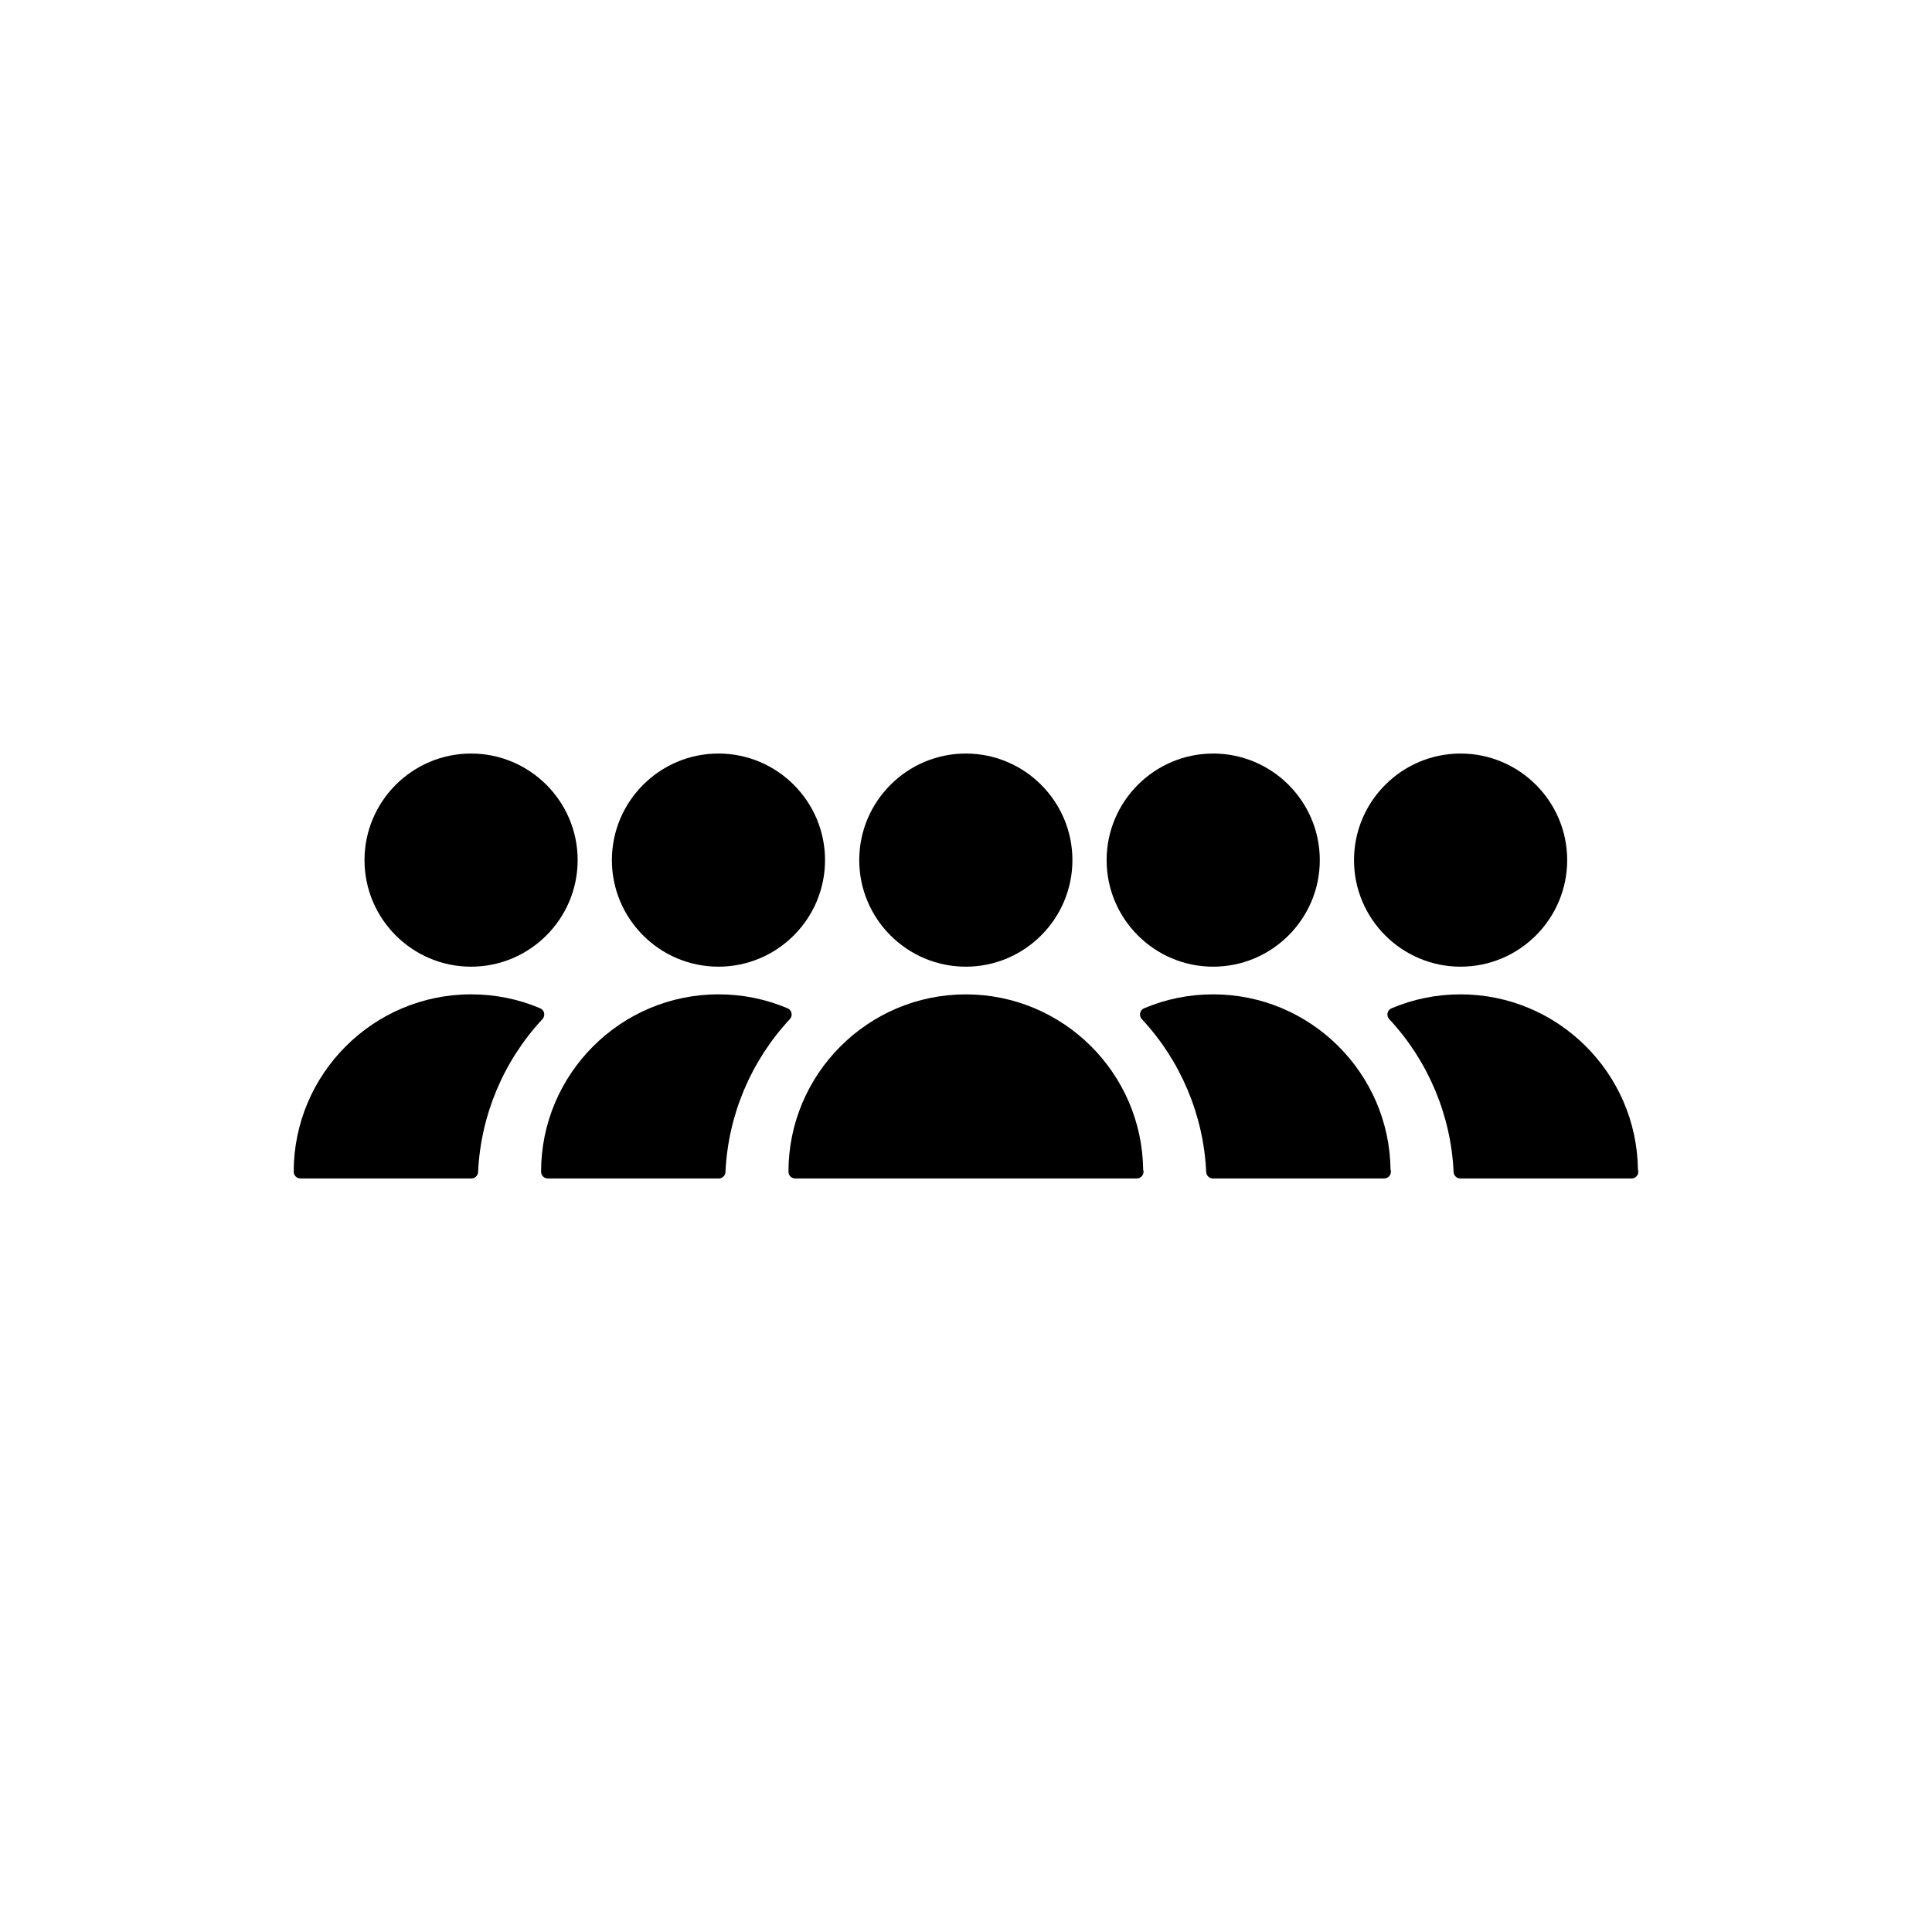
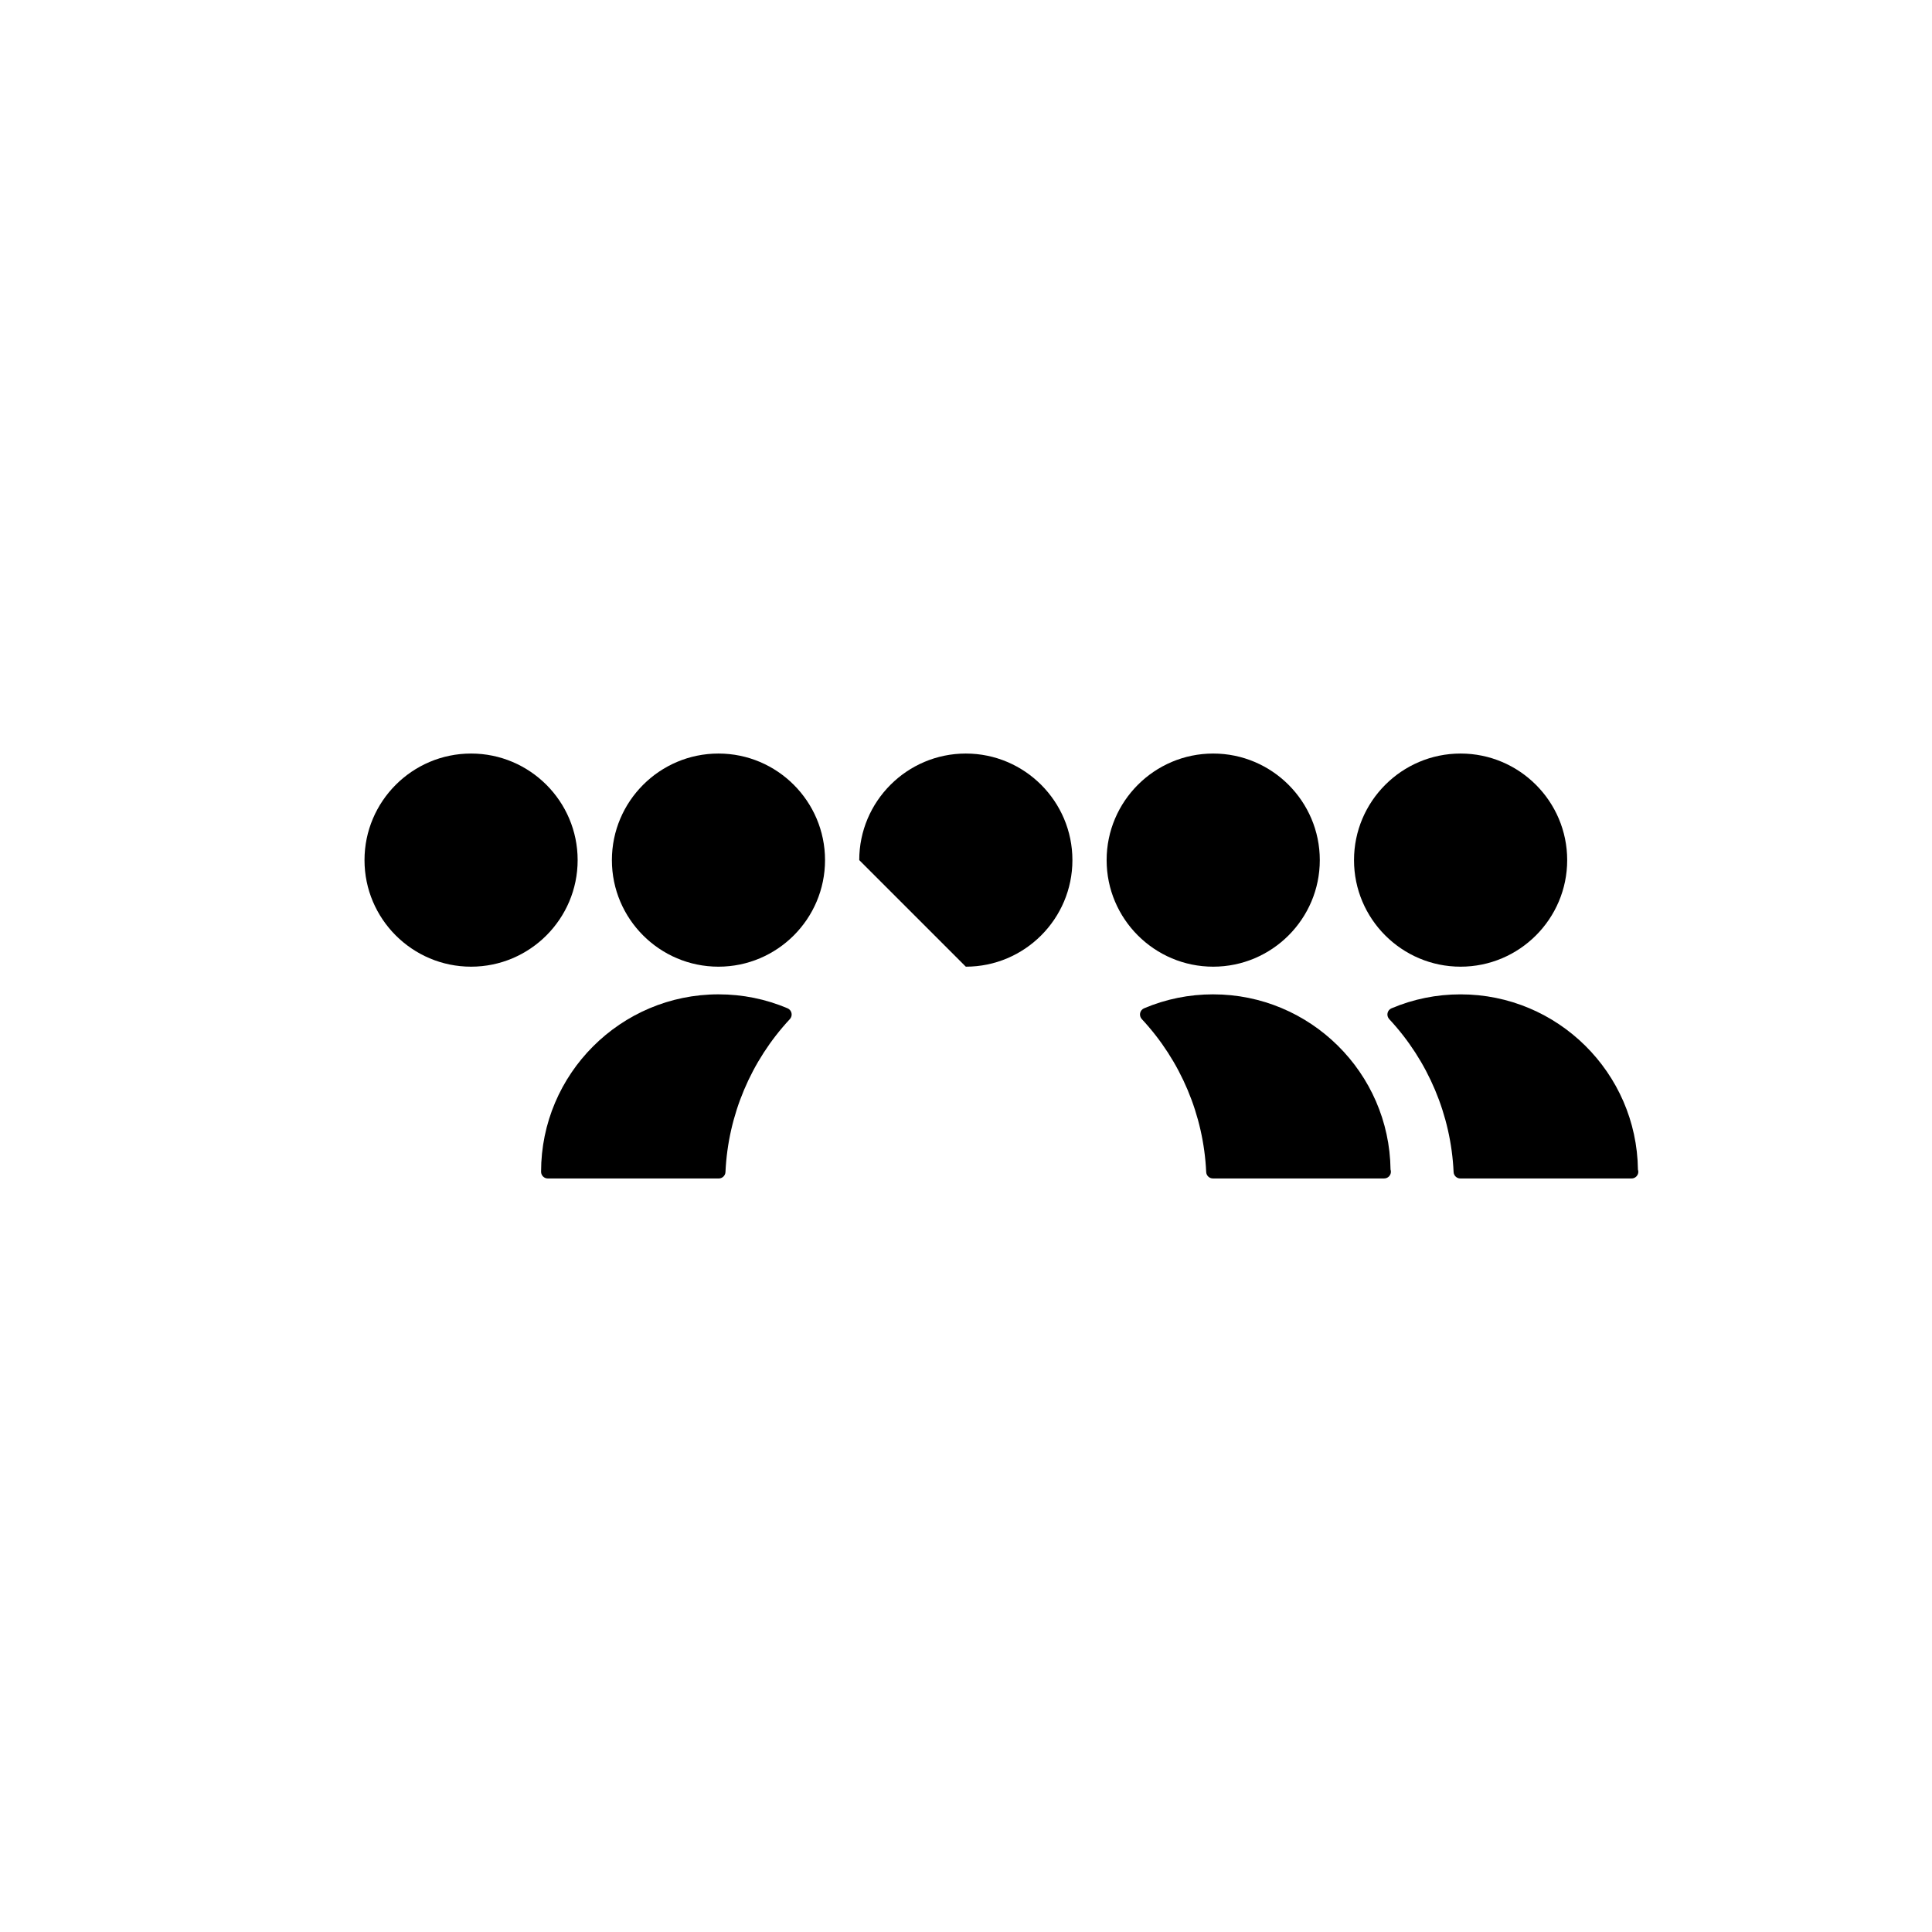
<svg xmlns="http://www.w3.org/2000/svg" fill="#000000" width="800px" height="800px" version="1.1" viewBox="144 144 512 512">
  <g>
-     <path d="m399.95 400.18c15.578 0 28.25-12.672 28.25-28.242 0-15.574-12.676-28.242-28.25-28.242s-28.242 12.676-28.242 28.242c0 15.574 12.664 28.242 28.242 28.242z" />
-     <path d="m399.95 407.52c-25.922 0-47 21.09-47 47 0 0.984 0.797 1.785 1.777 1.785h90.445 0.09c0.984 0 1.785-0.797 1.785-1.785 0-0.195-0.035-0.387-0.098-0.562-0.309-25.66-21.27-46.438-47-46.438z" />
+     <path d="m399.95 400.18c15.578 0 28.25-12.672 28.25-28.242 0-15.574-12.676-28.242-28.25-28.242s-28.242 12.676-28.242 28.242z" />
    <path d="m465.51 400.18c15.578 0 28.25-12.672 28.25-28.242 0-15.574-12.676-28.242-28.25-28.242-15.574 0-28.242 12.676-28.242 28.242-0.004 15.574 12.672 28.242 28.242 28.242z" />
    <path d="m465.5 407.51c-6.363 0-12.52 1.246-18.309 3.699-0.535 0.227-0.926 0.699-1.047 1.27-0.117 0.562 0.047 1.152 0.438 1.582 10.324 11.074 16.383 25.473 17.07 40.535 0.039 0.953 0.828 1.703 1.777 1.703h45.301 0.09c0.984 0 1.785-0.797 1.785-1.785 0-0.195-0.035-0.387-0.098-0.562-0.309-25.66-21.277-46.441-47.008-46.441z" />
    <path d="m531.07 400.18c15.578 0 28.25-12.672 28.25-28.242 0-15.574-12.676-28.242-28.25-28.242-15.574 0-28.242 12.676-28.242 28.242-0.008 15.574 12.668 28.242 28.242 28.242z" />
    <path d="m578.07 453.96c-0.309-25.664-21.277-46.445-47.004-46.445-6.363 0-12.52 1.246-18.309 3.699-0.535 0.227-0.926 0.699-1.047 1.27-0.117 0.562 0.047 1.152 0.438 1.582 10.324 11.074 16.383 25.473 17.07 40.535 0.039 0.953 0.828 1.703 1.777 1.703h45.301 0.09c0.984 0 1.785-0.797 1.785-1.785-0.012-0.191-0.047-0.383-0.102-0.559z" />
    <path d="m334.4 400.18c15.574 0 28.242-12.672 28.242-28.242 0-15.574-12.676-28.242-28.242-28.242-15.578 0-28.242 12.676-28.242 28.242-0.004 15.574 12.668 28.242 28.242 28.242z" />
    <path d="m353.76 412.48c-0.121-0.57-0.516-1.043-1.047-1.27-5.785-2.453-11.945-3.699-18.309-3.699-25.922 0-47.012 21.094-47.012 47.012 0 0.984 0.797 1.785 1.785 1.785h45.297c0.953 0 1.738-0.746 1.785-1.703 0.68-15.059 6.742-29.457 17.07-40.535 0.387-0.438 0.559-1.027 0.43-1.59z" />
    <path d="m268.84 400.18c15.578 0 28.242-12.672 28.242-28.242 0-15.574-12.672-28.242-28.242-28.242-15.574 0-28.242 12.676-28.242 28.242-0.004 15.574 12.672 28.242 28.242 28.242z" />
-     <path d="m288.2 412.48c-0.117-0.57-0.508-1.043-1.043-1.27-5.785-2.453-11.945-3.699-18.309-3.699-25.926 0-47.012 21.094-47.012 47.012 0 0.984 0.797 1.785 1.785 1.785h45.297c0.953 0 1.738-0.746 1.785-1.703 0.68-15.059 6.742-29.461 17.062-40.535 0.395-0.438 0.555-1.027 0.434-1.59z" />
  </g>
</svg>